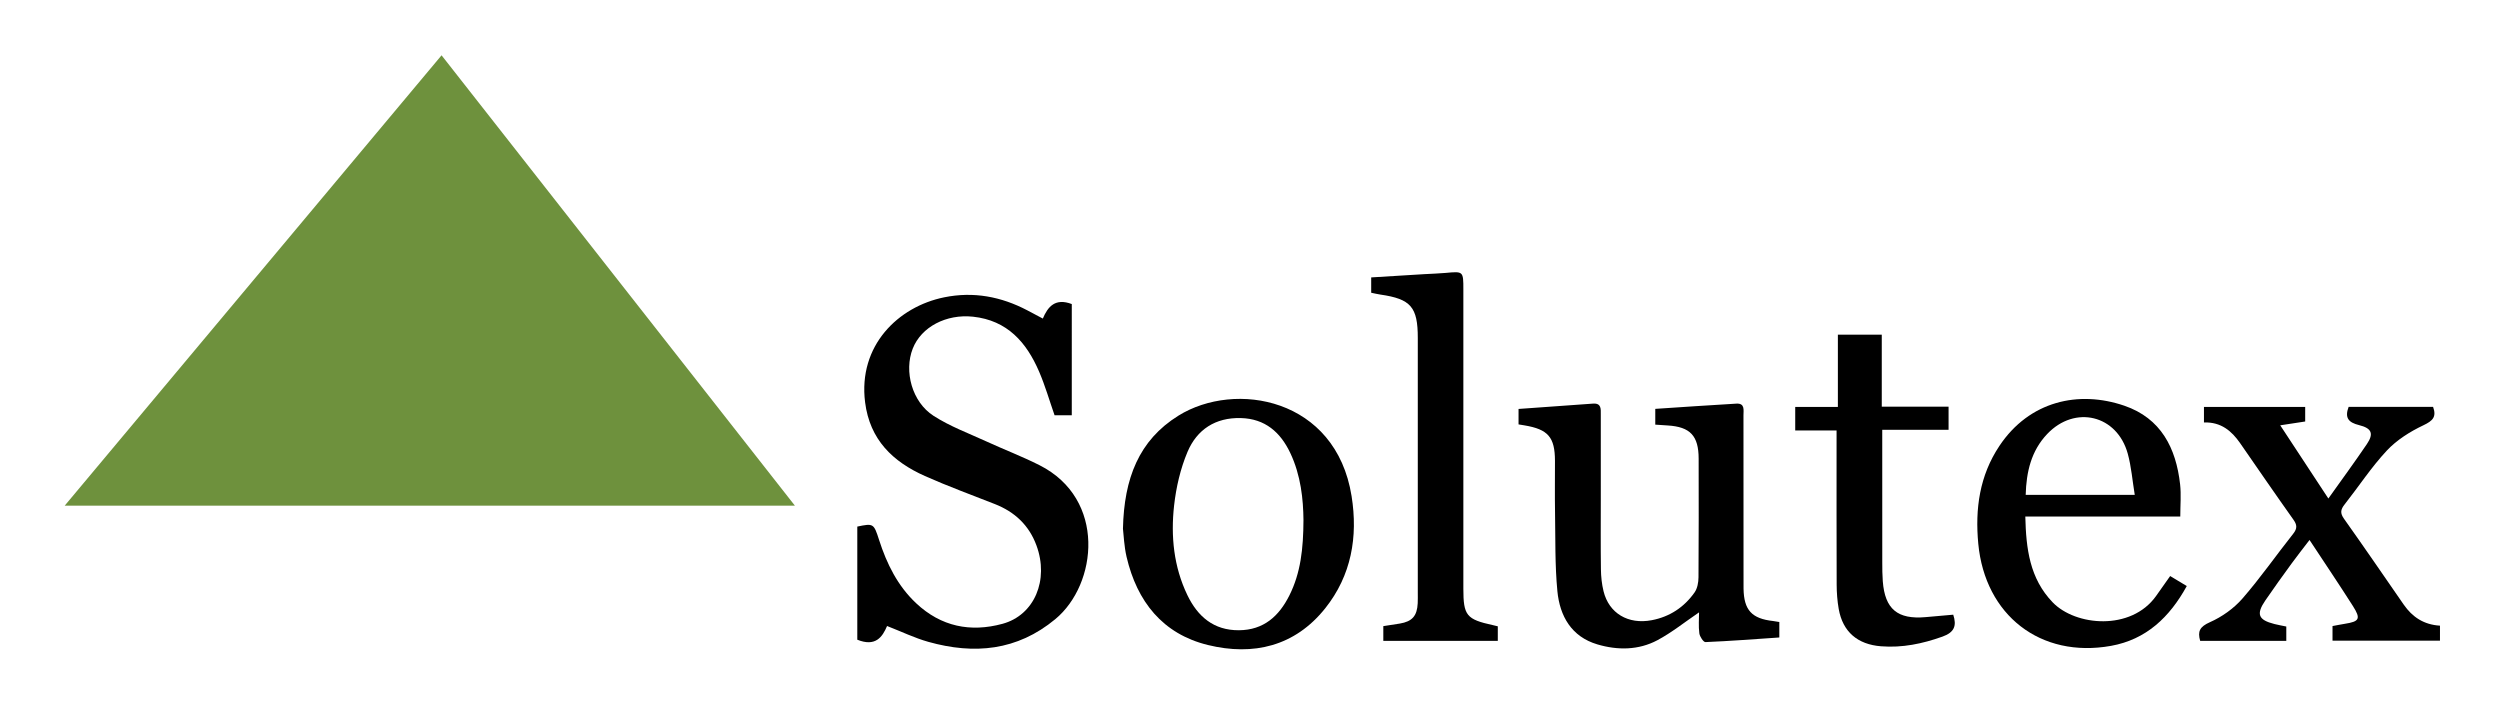
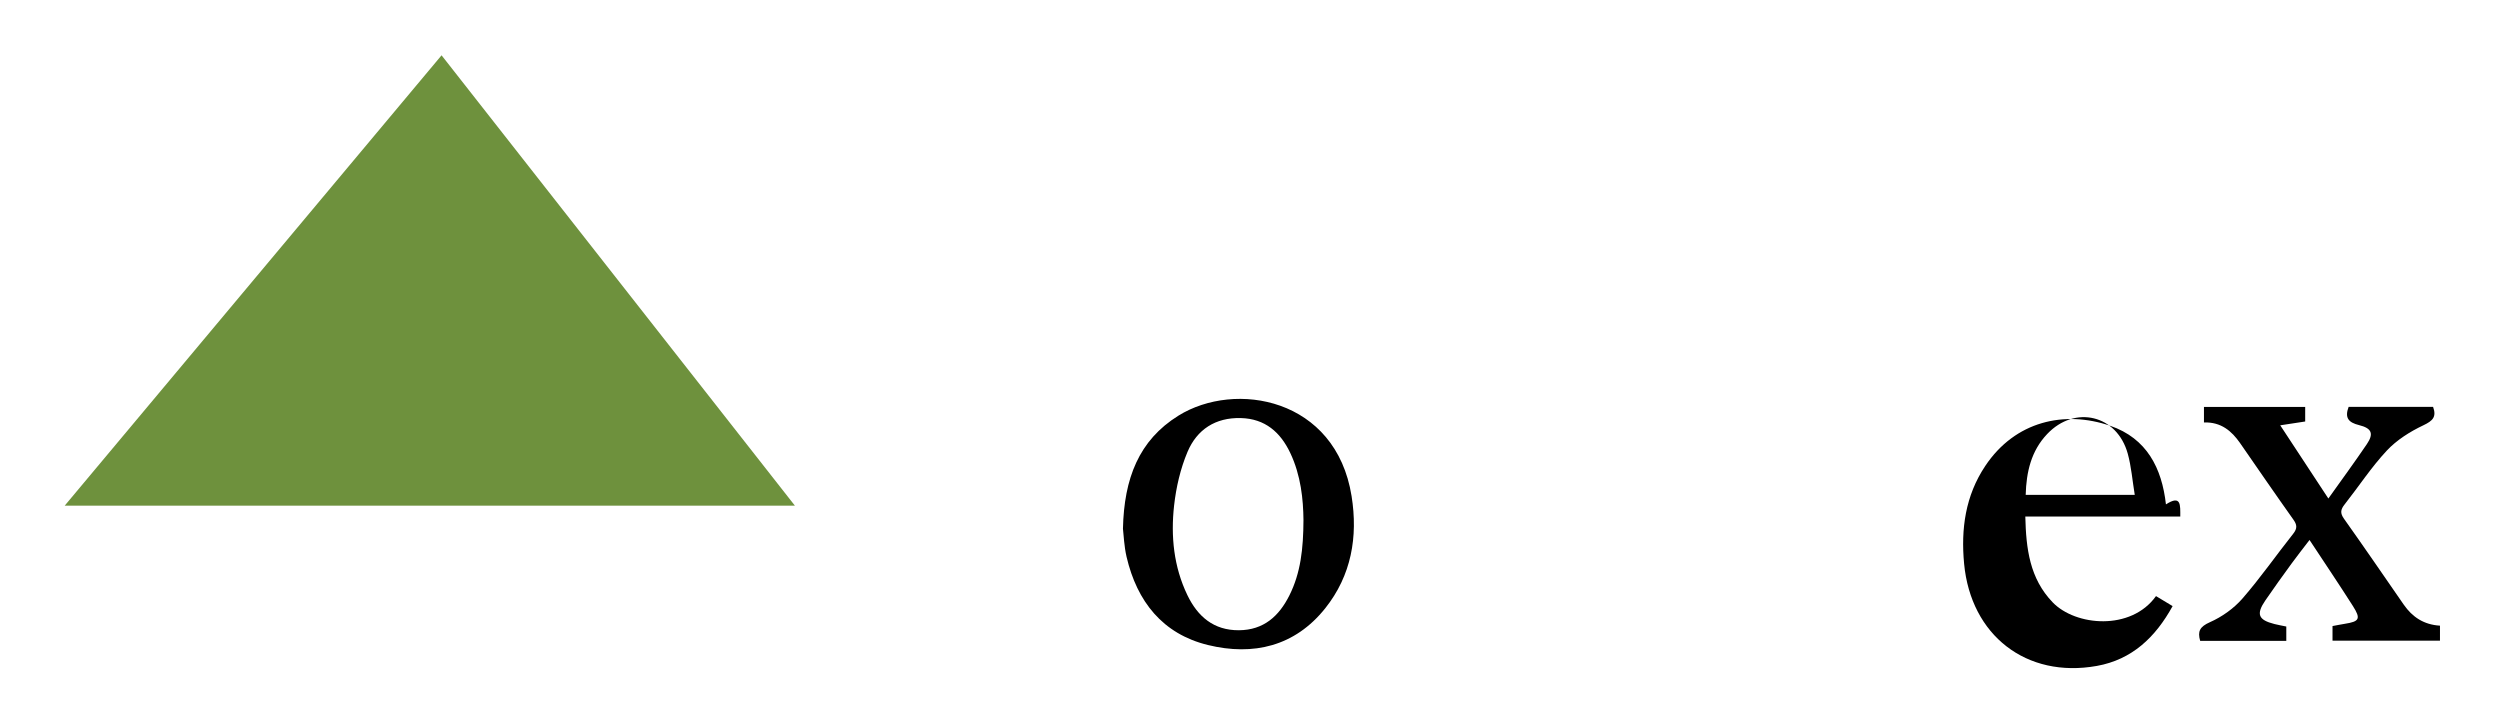
<svg xmlns="http://www.w3.org/2000/svg" version="1.1" x="0px" y="0px" viewBox="0 0 278.52 80.249" enable-background="new 0 0 278.52 80.249" xml:space="preserve">
  <g id="Layer_2" display="none">
-     <rect x="-9" y="-9" display="inline" fill="#B0B6BB" width="418" height="218" />
-   </g>
+     </g>
  <g id="Layer_1">
    <g id="Solutex">
      <g>
        <path fill="#6E913D" d="M49.194,6.162c13.168,16.784,26.194,33.387,39.364,50.173c-27.164,0-54.058,0-81.35,0     C21.27,39.531,35.173,22.917,49.194,6.162z" />
-         <path d="M119.405,46.261c-0.612,0-1.247,0-1.919,0c-0.569-1.626-1.045-3.288-1.723-4.863c-1.405-3.261-3.539-5.707-7.363-6.116     c-2.972-0.318-5.765,1.134-6.715,3.56c-0.986,2.52-0.087,5.933,2.316,7.482c1.827,1.178,3.92,1.95,5.912,2.865     c1.957,0.899,3.977,1.668,5.897,2.638c7.461,3.77,6.451,13.261,1.762,17.149c-4.261,3.533-9.042,3.964-14.143,2.533     c-1.523-0.427-2.968-1.131-4.603-1.767c-0.517,1.232-1.292,2.347-3.316,1.526c0-4.065,0-8.31,0-12.602     c1.796-0.375,1.835-0.356,2.425,1.481c0.856,2.665,2.068,5.127,4.144,7.07c2.763,2.587,6.03,3.255,9.612,2.28     c3.556-0.968,5.2-4.885,3.776-8.739c-0.83-2.247-2.417-3.728-4.623-4.597c-2.606-1.027-5.243-1.989-7.799-3.128     c-3.58-1.595-6.141-4.042-6.666-8.22c-0.794-6.311,3.683-10.644,8.809-11.689c3.268-0.666,6.346-0.084,9.271,1.454     c0.529,0.279,1.057,0.56,1.721,0.912c0.565-1.344,1.395-2.311,3.226-1.616C119.405,37.876,119.405,41.996,119.405,46.261z" />
-         <path d="M169.178,47.282c0-0.584,0-1.082,0-1.722c2.803-0.201,5.548-0.399,8.294-0.594c0.955-0.068,0.868,0.612,0.869,1.223     c0.001,3.112,0.001,6.223,0.001,9.335c0,2.636-0.022,5.273,0.014,7.908c0.011,0.814,0.097,1.645,0.291,2.434     c0.603,2.462,2.742,3.732,5.373,3.229c2.003-0.382,3.606-1.445,4.769-3.093c0.315-0.446,0.434-1.115,0.438-1.684     c0.035-4.408,0.023-8.816,0.017-13.224c-0.003-2.546-0.941-3.541-3.452-3.694c-0.427-0.026-0.854-0.057-1.38-0.092     c0-0.563,0-1.089,0-1.757c3.023-0.198,6.029-0.411,9.037-0.583c0.972-0.056,0.787,0.725,0.788,1.295     c0.009,5.791,0.006,11.582,0.006,17.373c0,0.648-0.009,1.297,0.002,1.945c0.041,2.391,0.915,3.343,3.299,3.606     c0.208,0.023,0.413,0.066,0.687,0.11c0,0.547,0,1.044,0,1.723c-2.745,0.187-5.486,0.399-8.231,0.515     c-0.223,0.009-0.632-0.612-0.68-0.976c-0.105-0.787-0.032-1.599-0.032-2.336c-1.592,1.08-3.033,2.246-4.64,3.102     c-2.106,1.122-4.433,1.133-6.686,0.466c-2.898-0.858-4.191-3.161-4.457-5.935c-0.28-2.915-0.211-5.865-0.261-8.8     c-0.033-1.901-0.004-3.803-0.007-5.704c-0.005-2.644-0.76-3.521-3.405-3.963C169.66,47.359,169.491,47.332,169.178,47.282z" />
        <path d="M125.106,58.901c0.123-5.587,1.765-9.846,6.175-12.59c6.328-3.937,17.55-1.99,19.297,8.963     c0.723,4.534-0.025,8.84-2.935,12.491c-3.385,4.246-8.018,5.328-13.069,4.095c-5.049-1.233-7.903-4.848-9.064-9.818     C125.228,60.833,125.188,59.566,125.106,58.901z M145.217,57.938c-0.022-2.276-0.281-4.977-1.477-7.488     c-1.096-2.301-2.799-3.8-5.494-3.874c-2.833-0.077-4.897,1.275-5.949,3.769c-0.789,1.872-1.267,3.943-1.493,5.969     c-0.381,3.421-0.043,6.828,1.48,9.989c1.144,2.375,2.926,3.93,5.744,3.911c2.761-0.019,4.466-1.571,5.624-3.887     C144.901,63.833,145.203,61.144,145.217,57.938z" />
-         <path d="M242.901,57.543c-5.763,0-11.443,0-17.265,0c0.085,3.589,0.484,6.896,3.043,9.557c2.552,2.655,8.73,3.208,11.517-0.69     c0.5-0.699,0.992-1.404,1.578-2.235c0.564,0.34,1.131,0.682,1.85,1.115c-1.91,3.476-4.525,5.962-8.439,6.664     c-7.856,1.41-14.036-3.412-14.788-11.376c-0.368-3.893,0.142-7.589,2.357-10.906c3.337-4.998,8.823-6.218,13.916-4.472     c4.079,1.399,5.759,4.71,6.212,8.757C243.009,55.096,242.901,56.261,242.901,57.543z M225.678,55.133c4.04,0,8.006,0,12.151,0     c-0.267-1.628-0.383-3.141-0.776-4.578c-1.185-4.325-5.882-5.462-8.978-2.205C226.286,50.233,225.749,52.576,225.678,55.133z" />
+         <path d="M242.901,57.543c-5.763,0-11.443,0-17.265,0c0.085,3.589,0.484,6.896,3.043,9.557c2.552,2.655,8.73,3.208,11.517-0.69     c0.564,0.34,1.131,0.682,1.85,1.115c-1.91,3.476-4.525,5.962-8.439,6.664     c-7.856,1.41-14.036-3.412-14.788-11.376c-0.368-3.893,0.142-7.589,2.357-10.906c3.337-4.998,8.823-6.218,13.916-4.472     c4.079,1.399,5.759,4.71,6.212,8.757C243.009,55.096,242.901,56.261,242.901,57.543z M225.678,55.133c4.04,0,8.006,0,12.151,0     c-0.267-1.628-0.383-3.141-0.776-4.578c-1.185-4.325-5.882-5.462-8.978-2.205C226.286,50.233,225.749,52.576,225.678,55.133z" />
        <path d="M259.861,71.372c0-0.535,0-1.036,0-1.625c0.478-0.088,0.933-0.182,1.391-0.254c1.611-0.253,1.783-0.559,0.879-1.98     c-1.528-2.402-3.122-4.762-4.831-7.356c-0.729,0.954-1.379,1.774-1.994,2.619c-0.99,1.362-1.979,2.725-2.928,4.116     c-1.048,1.535-0.791,2.171,1.011,2.629c0.413,0.105,0.834,0.177,1.323,0.279c0,0.514,0,1.012,0,1.598c-3.199,0-6.372,0-9.594,0     c-0.307-1.061-0.048-1.579,1.088-2.082c1.336-0.591,2.648-1.52,3.607-2.619c2.012-2.306,3.766-4.835,5.671-7.236     c0.466-0.588,0.435-0.986,0.015-1.577c-2.001-2.815-3.956-5.663-5.923-8.502c-0.955-1.378-2.134-2.377-4.037-2.319     c0-0.581,0-1.113,0-1.727c3.733,0,7.467,0,11.278,0c0,0.551,0,1.047,0,1.622c-0.789,0.121-1.572,0.24-2.78,0.425     c1.871,2.847,3.572,5.435,5.361,8.156c1.502-2.113,2.933-4.058,4.286-6.055c0.791-1.167,0.56-1.771-0.868-2.124     c-1.153-0.285-1.63-0.793-1.159-2.031c3.106,0,6.242,0,9.409,0c0.402,1.12-0.029,1.551-1.088,2.054     c-1.476,0.701-2.959,1.631-4.065,2.814c-1.732,1.852-3.134,4.009-4.712,6.01c-0.437,0.554-0.508,0.956-0.067,1.578     c2.249,3.167,4.445,6.372,6.655,9.566c0.963,1.393,2.247,2.249,4.044,2.353c0,0.555,0,1.056,0,1.669     C267.878,71.372,263.898,71.372,259.861,71.372z" />
-         <path d="M152.762,32.614c0-0.575,0-1.084,0-1.708c2.011-0.123,3.983-0.246,5.955-0.365c0.776-0.047,1.555-0.063,2.329-0.135     c1.984-0.185,1.983-0.194,1.983,1.86c0,11.104,0,22.208,0,33.312c0,3.004,0.341,3.423,3.306,4.071     c0.162,0.035,0.322,0.077,0.531,0.128c0,0.536,0,1.038,0,1.623c-4.25,0-8.461,0-12.754,0c0-0.52,0-1.017,0-1.644     c0.592-0.091,1.219-0.181,1.843-0.286c1.378-0.233,1.92-0.849,1.989-2.264c0.019-0.388,0.009-0.778,0.009-1.166     c0-9.462,0.001-18.925,0-28.387c0-3.452-0.77-4.341-4.168-4.835C153.449,32.77,153.12,32.687,152.762,32.614z" />
-         <path d="M204.609,47.958c-1.599,0-3.054,0-4.607,0c0-0.892,0-1.68,0-2.623c1.546,0,3.077,0,4.752,0c0-2.759,0-5.371,0-8.052     c1.679,0,3.21,0,4.89,0c0,2.674,0,5.288,0,8.022c2.545,0,4.946,0,7.442,0c0,0.878,0,1.634,0,2.58c-2.403,0-4.83,0-7.389,0     c0,0.607,0,1.028,0,1.449c0,4.45-0.002,8.9,0.003,13.351c0.001,0.691,0.004,1.384,0.057,2.072     c0.238,3.105,1.645,4.274,4.776,3.995c1.022-0.091,2.045-0.18,3.073-0.271c0.403,1.225,0.135,1.967-1.202,2.444     c-2.232,0.796-4.469,1.262-6.844,1.076c-2.608-0.204-4.264-1.607-4.714-4.164c-0.156-0.888-0.223-1.801-0.227-2.703     c-0.021-5.228-0.01-10.456-0.011-15.684C204.609,48.987,204.609,48.524,204.609,47.958z" />
      </g>
    </g>
    <g id="EnergySmart">
	</g>
  </g>
</svg>